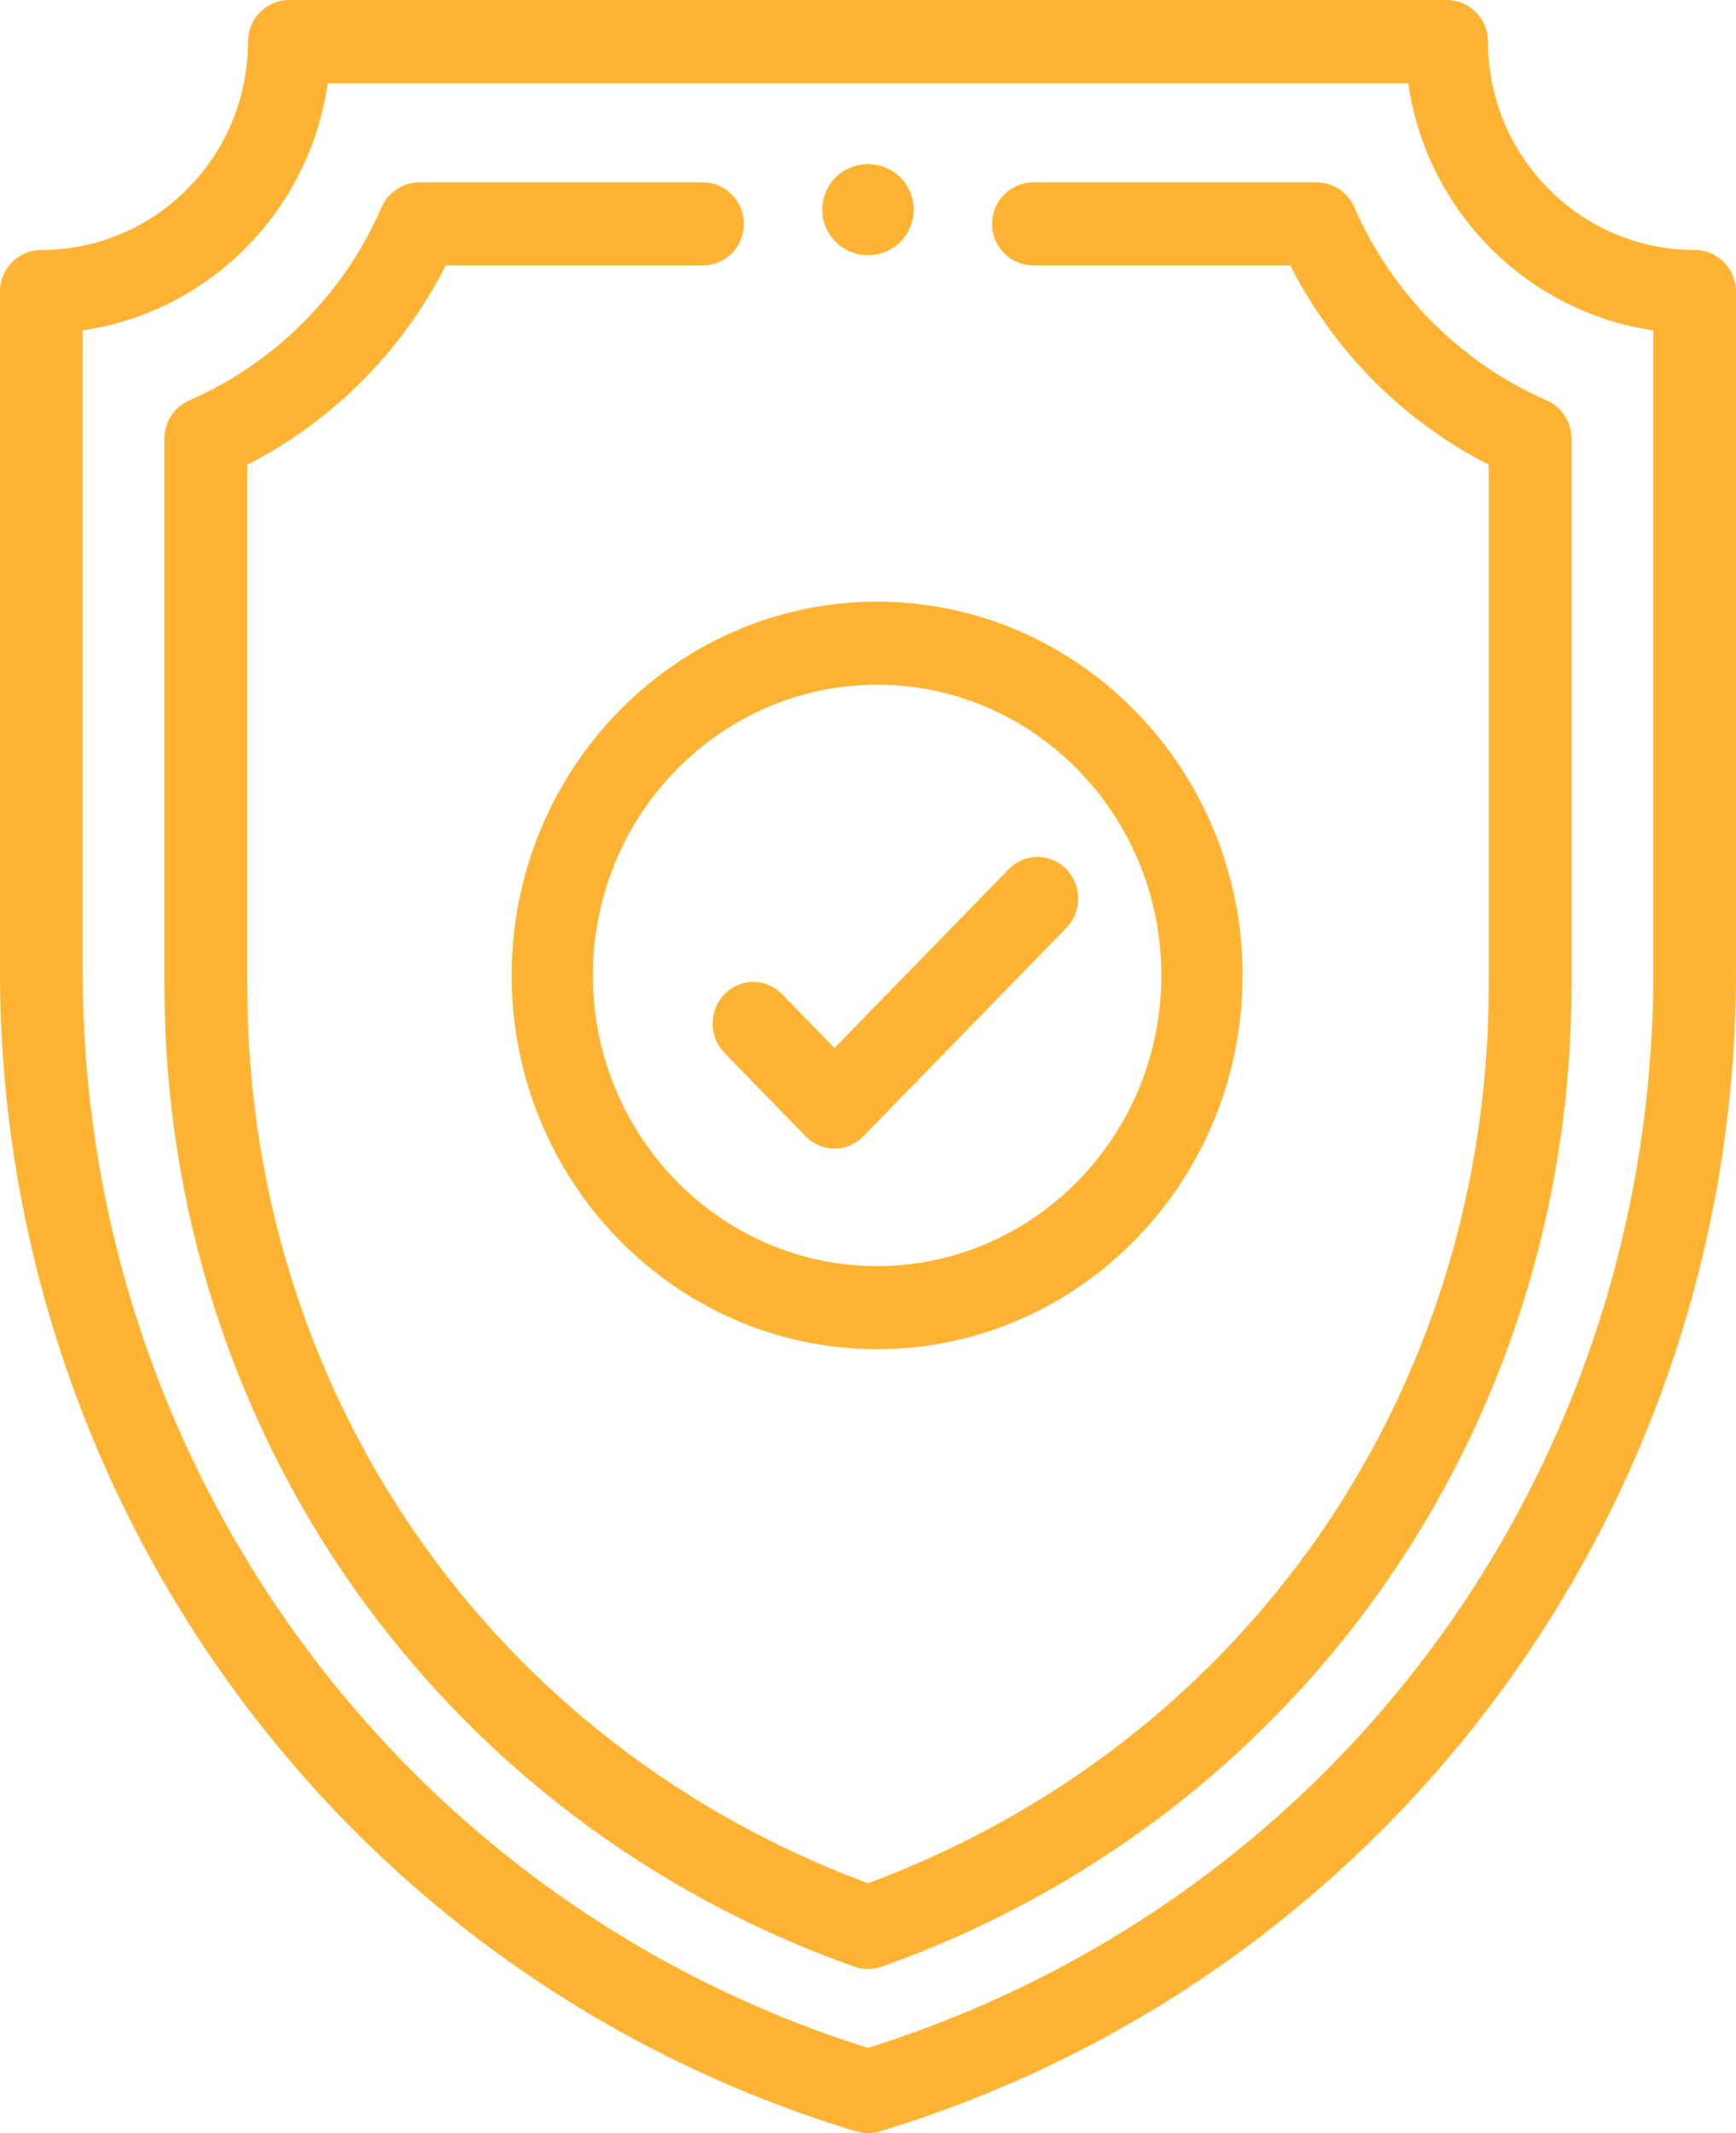
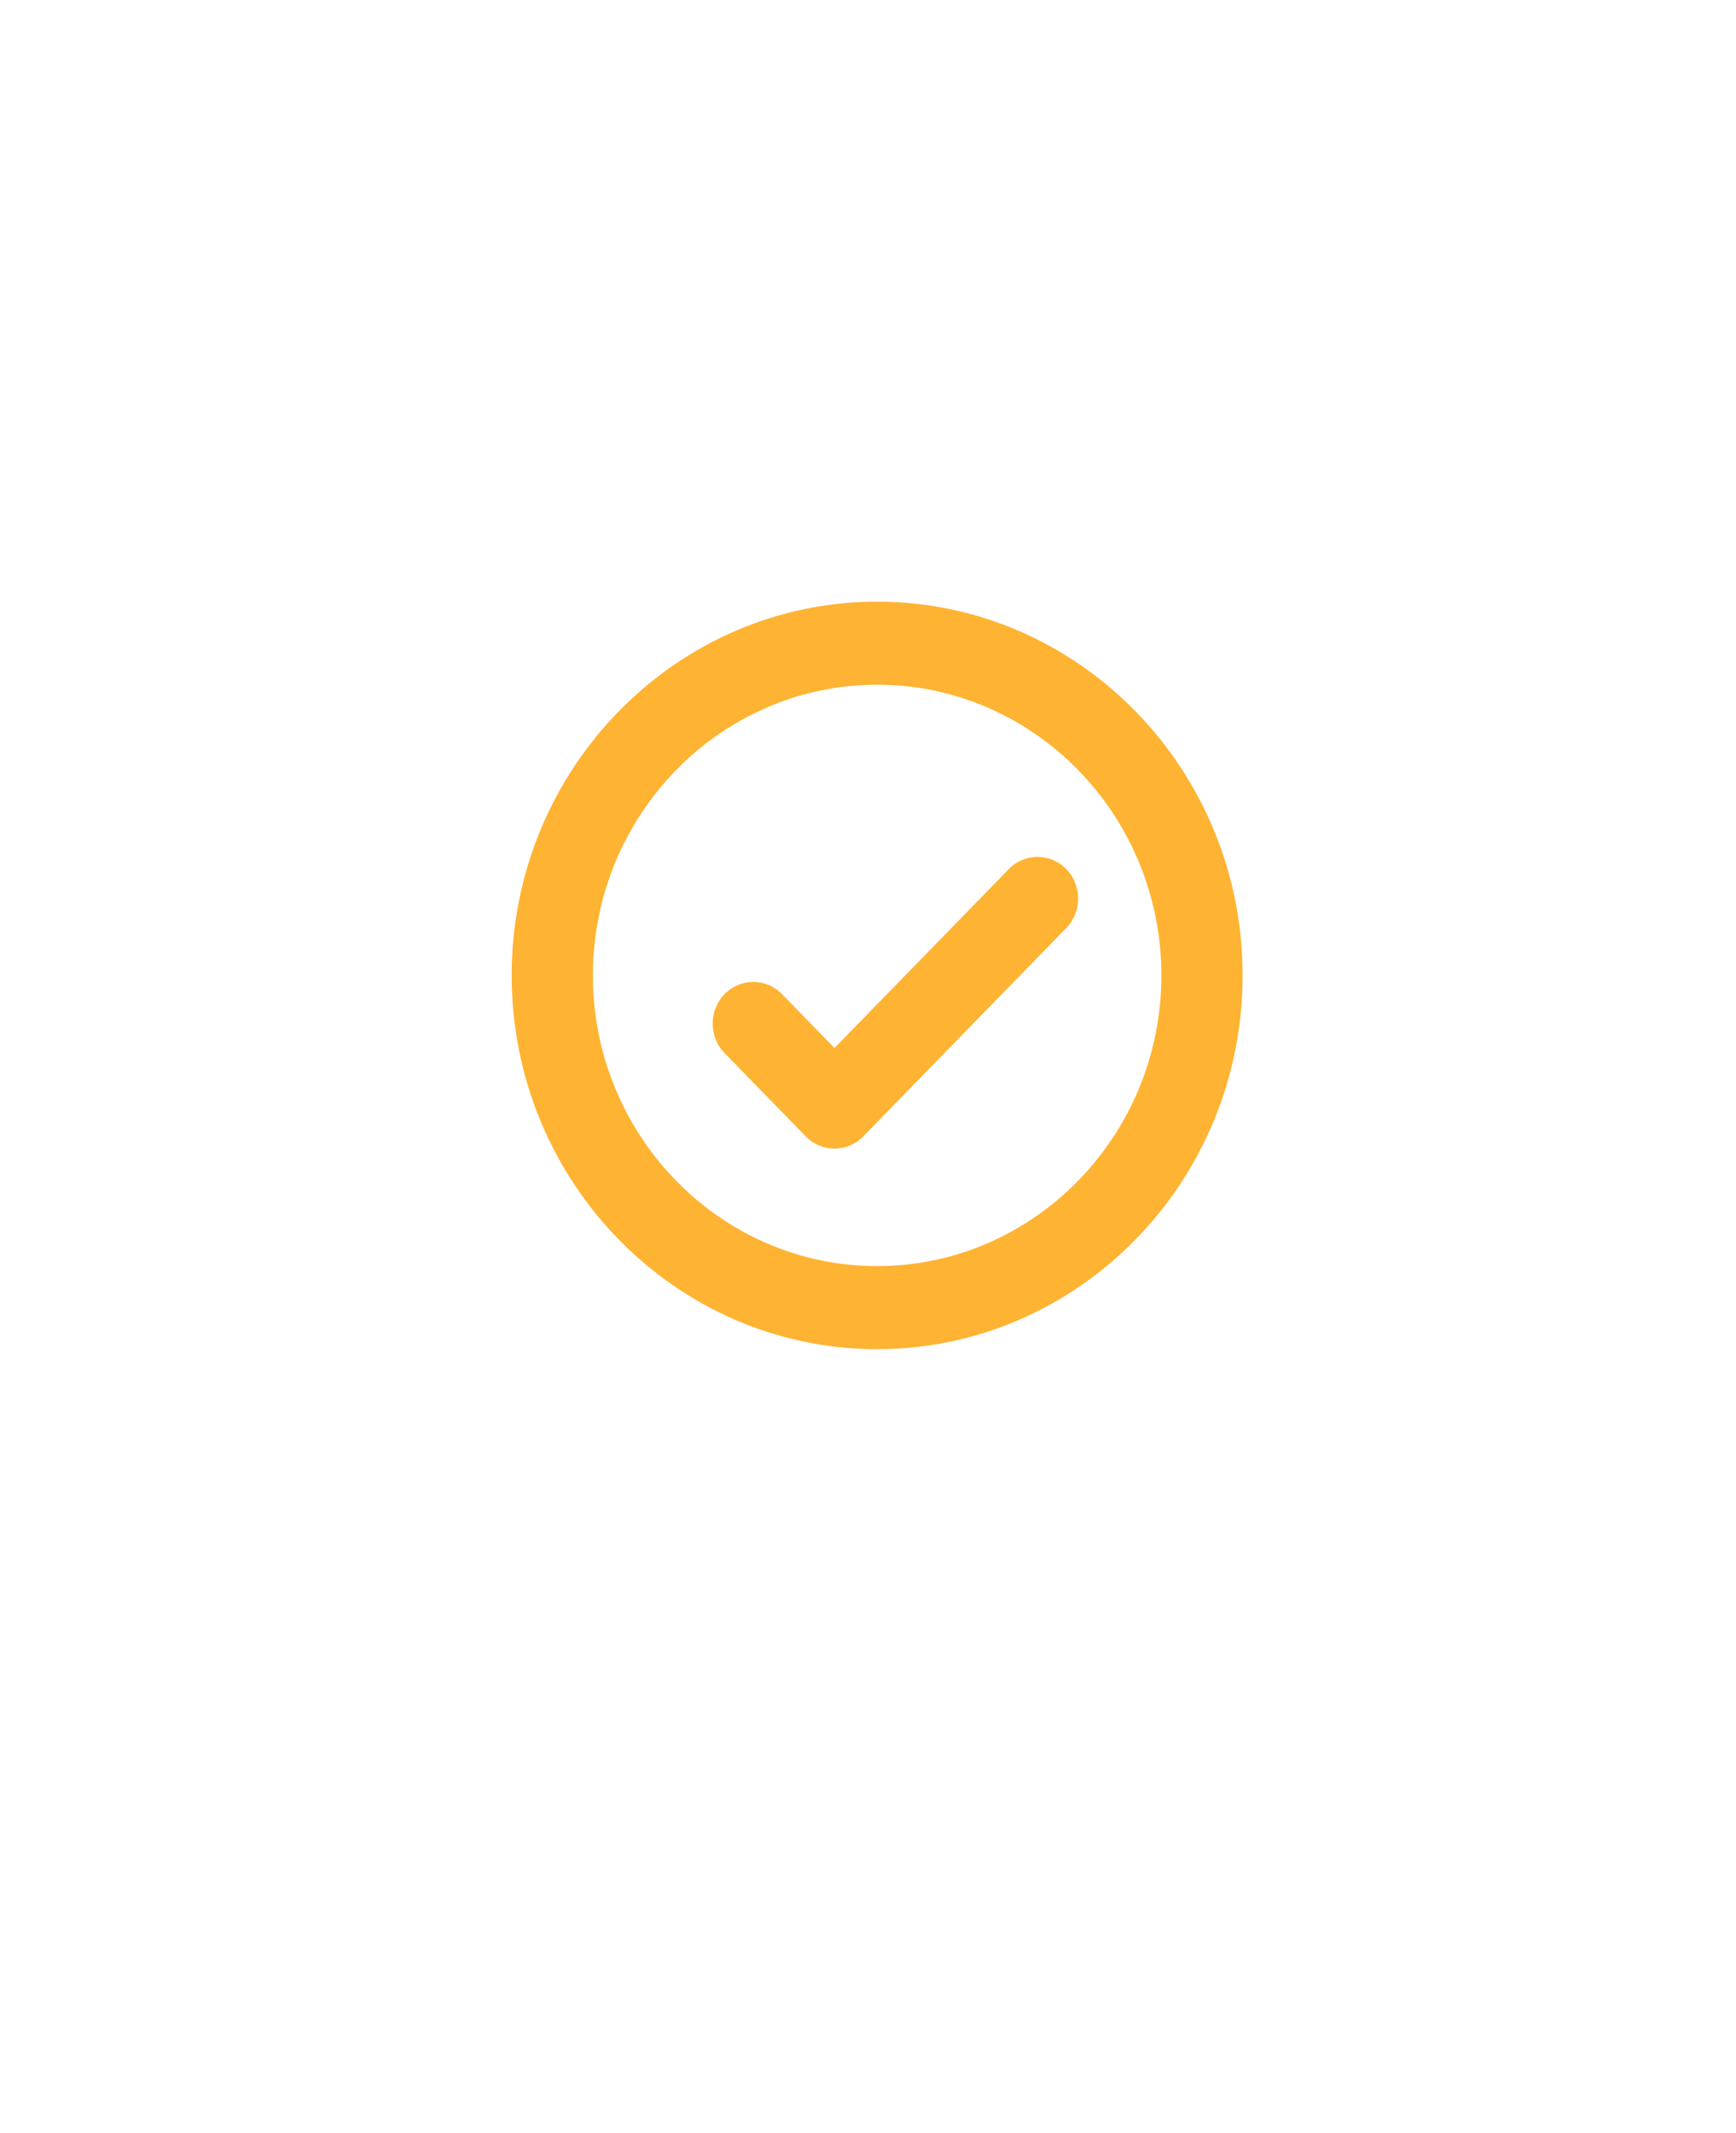
<svg xmlns="http://www.w3.org/2000/svg" width="57px" height="70px" viewBox="0 0 57 70" version="1.1">
  <title>A8DACEE3-B71F-4325-A472-C1E4D56985C9</title>
  <desc>Created with sketchtool.</desc>
  <g id="Desktop" stroke="none" stroke-width="1" fill="none" fill-rule="evenodd">
    <g id="home" transform="translate(-186, -3144)" fill="#FFB332" fill-rule="nonzero">
      <g id="002-shield" transform="translate(186, 3144)">
-         <path d="M28.5,5.385 C27.668,5.385 27,6.052 27,6.88 C27,7.651 27.581,8.292 28.35,8.368 C29.239,8.457 30,7.766 30,6.88 C30,6.051 29.33,5.385 28.5,5.385 Z" id="Path" />
-         <path d="M55.643,8.203 C51.901,8.203 48.857,5.137 48.857,1.367 C48.857,0.612 48.249,0 47.5,0 L9.5,0 C8.751,0 8.143,0.612 8.143,1.367 C8.143,5.137 5.099,8.203 1.357,8.203 C0.608,8.203 0,8.815 0,9.57 L0,31.881 C0,49.269 11.25,64.849 28.11,69.942 C28.237,69.981 28.369,70 28.5,70 C28.631,70 28.763,69.981 28.89,69.942 C45.385,64.958 57,49.649 57,31.881 L57,9.57 C57,8.815 56.392,8.203 55.643,8.203 Z M54.286,31.881 C54.286,48.212 43.941,62.355 28.5,67.203 C13.182,62.394 2.714,48.123 2.714,31.881 L2.714,10.84 C6.869,10.239 10.164,6.919 10.761,2.734 L46.239,2.734 C46.836,6.919 50.131,10.239 54.286,10.84 L54.286,31.881 Z" id="Shape" />
-         <path d="M50.786,13.141 C47.953,11.896 45.709,9.644 44.468,6.8 C44.251,6.303 43.763,5.983 43.223,5.983 L33.933,5.983 C33.182,5.983 32.574,6.594 32.574,7.347 C32.574,8.1 33.182,8.71 33.933,8.71 L42.364,8.71 C43.799,11.531 46.072,13.812 48.882,15.253 L48.882,32.33 C48.882,45.676 40.899,57.192 28.5,61.801 C16.101,57.191 8.118,45.676 8.118,32.33 L8.118,15.253 C10.928,13.812 13.201,11.531 14.636,8.71 L23.067,8.71 C23.818,8.71 24.426,8.1 24.426,7.347 C24.426,6.594 23.818,5.983 23.067,5.983 L13.777,5.983 C13.237,5.983 12.749,6.304 12.532,6.8 C11.291,9.644 9.047,11.896 6.214,13.141 C5.719,13.359 5.4,13.849 5.4,14.391 L5.4,32.33 C5.4,46.951 14.41,59.694 28.047,64.537 C28.193,64.589 28.347,64.615 28.5,64.615 C28.653,64.615 28.807,64.589 28.953,64.537 C42.578,59.698 51.6,46.963 51.6,32.33 L51.6,14.391 C51.6,13.849 51.281,13.359 50.786,13.141 Z" id="Path" />
        <path d="M28.8,19.744 C22.183,19.744 16.8,25.246 16.8,32.009 C16.8,38.771 22.183,44.274 28.8,44.274 C35.417,44.274 40.8,38.771 40.8,32.009 C40.8,25.246 35.417,19.744 28.8,19.744 Z M28.8,41.548 C23.654,41.548 19.467,37.269 19.467,32.009 C19.467,26.749 23.654,22.469 28.8,22.469 C33.946,22.469 38.133,26.749 38.133,32.009 C38.133,37.269 33.946,41.548 28.8,41.548 Z" id="Shape" />
        <path d="M35.01,28.52 C34.489,27.986 33.645,27.986 33.124,28.52 L27.4,34.391 L25.676,32.623 C25.155,32.089 24.311,32.089 23.79,32.623 C23.27,33.157 23.27,34.023 23.79,34.557 L26.457,37.292 C26.718,37.559 27.059,37.692 27.4,37.692 C27.741,37.692 28.082,37.559 28.343,37.292 L35.01,30.454 C35.53,29.92 35.53,29.054 35.01,28.52 Z" id="Path" />
      </g>
    </g>
  </g>
</svg>